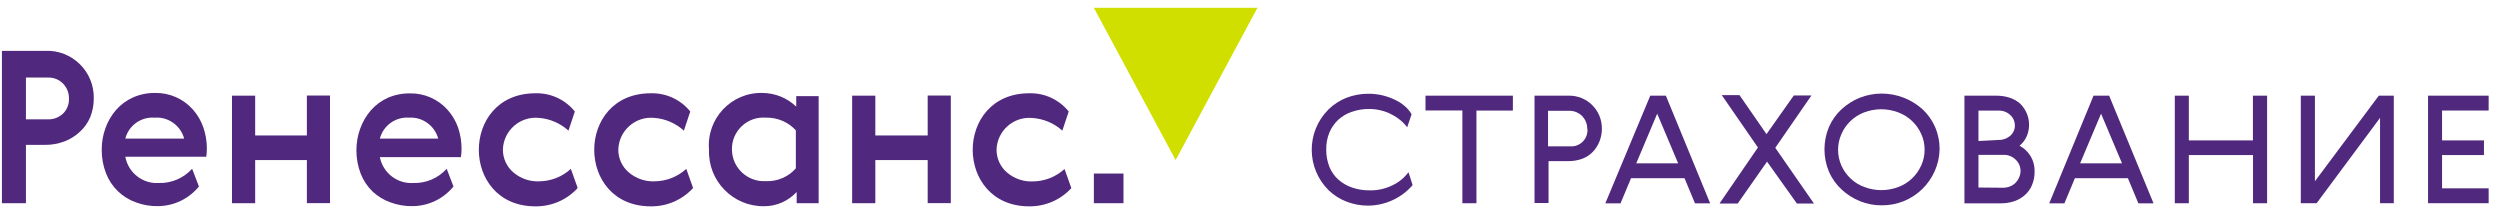
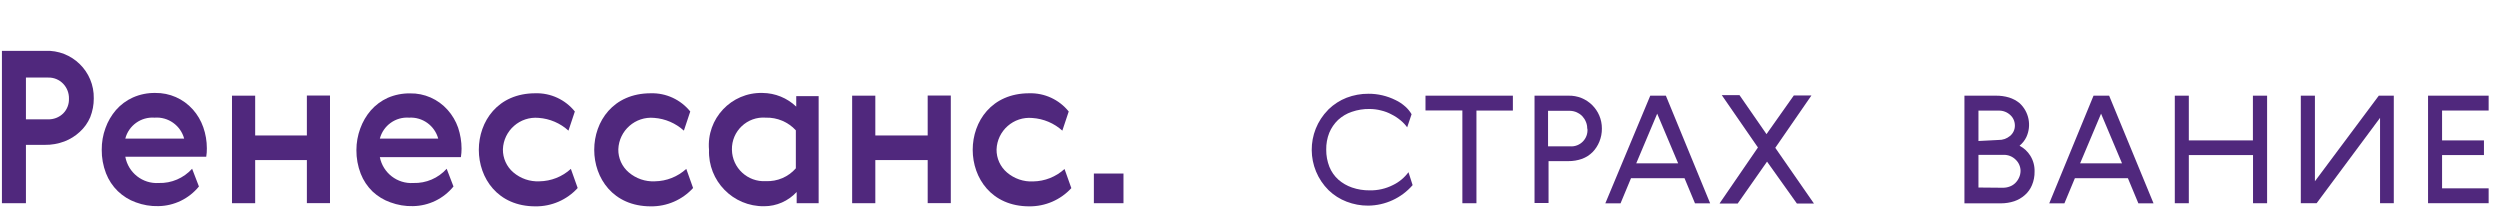
<svg xmlns="http://www.w3.org/2000/svg" xmlns:ns1="http://sodipodi.sourceforge.net/DTD/sodipodi-0.dtd" xmlns:ns2="http://www.inkscape.org/namespaces/inkscape" version="1.1" id="svg2" width="238.667" height="20" viewBox="0 0 238.667 20" ns1:docname="renaissance_insurance.eps">
  <defs id="defs6" />
  <ns1:namedview id="namedview4" pagecolor="#ffffff" bordercolor="#000000" borderopacity="0.25" ns2:showpageshadow="2" ns2:pageopacity="0.0" ns2:pagecheckerboard="0" ns2:deskcolor="#d1d1d1" />
  <g id="g8" ns2:groupmode="layer" ns2:label="ink_ext_XXXXXX" transform="matrix(1.333,0,0,-1.333,0,20)">
    <g id="g10" transform="scale(0.1)">
      <path d="m 979.898,2.77 c -5.32,-0.039 -10.55,0.941 -15.507,2.852 -4.813,1.84 -9.145,4.609 -12.852,8.168 -15.98,15.82 -16.184,41.602 -0.359,57.605 l 0.359,0.395 c 3.707,3.559 8.039,6.371 12.852,8.25 5,1.91 10.308,2.891 15.66,2.852 6.758,0.039 13.398,-1.535 19.418,-4.531 2.541,-1.18 4.881,-2.781 6.991,-4.649 1.76,-1.562 3.28,-3.402 4.49,-5.473 l -3.16,-9.379 c -1.37,1.879 -2.97,3.559 -4.77,5.039 -1.99,1.641 -4.102,3.051 -6.411,4.18 -2.339,1.293 -4.879,2.231 -7.5,2.852 -2.691,0.711 -5.5,1.059 -8.32,1.059 -4.289,0.078 -8.59,-0.629 -12.648,-2.027 -3.672,-1.211 -6.993,-3.211 -9.852,-5.82 -2.691,-2.582 -4.84,-5.711 -6.281,-9.18 -1.528,-3.832 -2.27,-7.973 -2.188,-12.152 -0.043,-4.18 0.739,-8.32 2.254,-12.23 1.414,-3.469 3.567,-6.598 6.375,-9.141 2.891,-2.539 6.211,-4.449 9.84,-5.699 4.07,-1.41 8.359,-2.07 12.66,-2.027 5.821,-0.121 11.559,1.207 16.719,3.828 4.372,2.109 8.162,5.269 11.052,9.18 l 2.97,-9.258 C 1003.72,8.238 992.117,2.891 979.898,2.77" style="fill:#50287d;fill-opacity:1;fill-rule:nonzero;stroke:none" id="path12" />
      <path d="M 1083.49,81.519 V 70.859 H 1057.4 V 4.488 h -10.08 V 70.93 h -26.41 v 10.59 h 62.66 -0.08" style="fill:#50287d;fill-opacity:1;fill-rule:nonzero;stroke:none" id="path14" />
      <path d="m 1147.24,57.969 c 0.04,-3.211 -0.59,-6.41 -1.8,-9.379 -1.13,-2.769 -2.77,-5.351 -4.88,-7.5 -2.11,-2.109 -4.69,-3.75 -7.5,-4.801 -3.16,-1.102 -6.48,-1.68 -9.84,-1.641 h -14.18 V 4.648 H 1099 V 81.519 h 24.22 c 13.24,0.352 24.1,-10.309 24.02,-23.551 z m -10.51,0 c 0.04,1.68 -0.31,3.352 -0.97,4.879 -0.59,1.48 -1.49,2.812 -2.54,3.98 -1.1,1.141 -2.43,2.031 -3.83,2.699 -1.53,0.703 -3.21,1.094 -4.88,1.133 h -15.83 V 45.23 h 15.83 c 7.1,-0.516 13,5.469 12.38,12.578 l -0.16,0.16" style="fill:#50287d;fill-opacity:1;fill-rule:nonzero;stroke:none" id="path16" />
      <path d="m 1168.1,22.418 -7.5,-18.008 h -10.9 l 32.19,77.109 h 11.17 l 31.72,-77.109 h -10.86 l -7.5,18.008 z m 33.75,10.66 -15,35.551 -15,-35.551 z" style="fill:#50287d;fill-opacity:1;fill-rule:nonzero;stroke:none" id="path18" />
      <path d="m 1231.61,4.488 27.39,39.922 -25.9,37.5 h 12.69 l 19.34,-27.93 19.57,27.699 h 12.62 l -25.9,-37.5 27.69,-39.891 h -12.22 L 1265.52,34.289 1244.51,4.289 h -12.82 l -0.08,0.199" style="fill:#50287d;fill-opacity:1;fill-rule:nonzero;stroke:none" id="path20" />
-       <path d="m 1347.63,3 c -5.39,-0.07 -10.7,0.98 -15.66,3.008 -4.85,1.961 -9.26,4.769 -13.05,8.32 -3.87,3.562 -6.91,7.852 -9.02,12.66 -4.34,10.266 -4.34,21.91 0,32.191 2.11,4.801 5.15,9.098 9.02,12.648 3.79,3.481 8.2,6.25 12.97,8.211 10.15,3.98 21.4,3.98 31.56,0 4.96,-1.918 9.49,-4.731 13.44,-8.25 3.83,-3.59 6.87,-7.891 8.98,-12.691 2.19,-5.078 3.28,-10.547 3.24,-16.059 C 1388.53,20.621 1370.05,2.77 1347.63,3 Z m 30.74,39.73 c 0.04,3.949 -0.82,7.848 -2.46,11.41 -3.16,7.109 -9.06,12.649 -16.37,15.387 -7.89,3.012 -16.6,3.012 -24.53,0 -7.26,-2.777 -13.12,-8.359 -16.25,-15.547 -3.16,-7.152 -3.16,-15.312 0,-22.5 3.17,-7.109 9.07,-12.66 16.33,-15.352 7.93,-3.008 16.64,-3.008 24.53,0 7.27,2.731 13.13,8.281 16.29,15.352 1.64,3.59 2.5,7.5 2.46,11.41 v -0.16" style="fill:#50287d;fill-opacity:1;fill-rule:nonzero;stroke:none" id="path22" />
      <path d="m 1446.5,45.578 c 3.04,-1.598 5.66,-4.019 7.5,-6.949 2.15,-3.398 3.24,-7.379 3.12,-11.41 0.08,-3.359 -0.58,-6.719 -1.87,-9.801 -1.14,-2.77 -2.93,-5.199 -5.16,-7.149 -2.19,-1.91 -4.73,-3.398 -7.5,-4.34 -3.08,-1.012 -6.29,-1.52 -9.53,-1.52 h -26.17 V 81.519 h 22.5 c 3.2,0.039 6.44,-0.391 9.53,-1.332 2.73,-0.859 5.27,-2.219 7.5,-4.059 6.68,-6.168 8.63,-15.941 4.84,-24.219 -1.13,-2.383 -2.81,-4.492 -4.84,-6.172 z m -12.03,-30 c 1.64,0 3.28,0.281 4.8,0.856 1.49,0.516 2.85,1.375 3.99,2.465 1.13,1.102 2.03,2.391 2.69,3.832 0.74,1.52 1.09,3.168 1.13,4.879 0,3.012 -1.25,5.941 -3.43,8.012 -2.31,2.348 -5.47,3.598 -8.72,3.519 h -18 V 15.738 Z m -3.13,34.223 c 2.97,-0.082 5.86,0.938 8.17,2.848 2.26,1.84 3.55,4.609 3.51,7.5 0,2.852 -1.17,5.59 -3.28,7.5 -2.27,2.109 -5.23,3.25 -8.32,3.172 h -14.49 V 49.059 l 14.41,0.742" style="fill:#50287d;fill-opacity:1;fill-rule:nonzero;stroke:none" id="path24" />
      <path d="m 1485.99,22.418 -7.5,-18.008 h -10.86 l 31.72,77.109 h 11.17 l 31.8,-77.109 h -10.86 l -7.5,18.008 h -38.32 z m 33.75,10.66 -15,35.551 -15,-35.551 z" style="fill:#50287d;fill-opacity:1;fill-rule:nonzero;stroke:none" id="path26" />
      <path d="M 1567.59,81.519 V 49.488 h 45.9 v 32.031 h 10.16 V 4.488 h -10.08 V 38.98 h -45.98 V 4.488 h -10.04 V 81.519 h 10.04" style="fill:#50287d;fill-opacity:1;fill-rule:nonzero;stroke:none" id="path28" />
      <path d="M 1704.54,4.488 V 65.621 L 1659.11,4.488 h -11.32 V 81.519 h 10.11 v -61.289 l 45.75,61.289 h 10.74 V 4.488 h -10.04 0.19" style="fill:#50287d;fill-opacity:1;fill-rule:nonzero;stroke:none" id="path30" />
      <path d="M 1782.32,81.519 V 70.859 h -33.36 V 49.488 h 30 V 38.98 h -30 V 15.148 h 33.36 V 4.488 h -43.4 V 81.519 h 43.4" style="fill:#50287d;fill-opacity:1;fill-rule:nonzero;stroke:none" id="path32" />
      <path d="m 67.16,79.57 c 0.039,-4.609 -0.859,-9.18 -2.543,-13.48 -1.719,-4.019 -4.289,-7.621 -7.5,-10.512 C 53.918,52.609 50.203,50.309 46.148,48.75 41.648,47.07 36.891,46.211 32.039,46.289 H 18.57 V 4.488 H 1.379 V 113.629 H 32.277 c 19.301,0.859 35.273,-14.77 34.883,-34.059 z m -48.59,-15 h 15.82 c 3.977,-0.121 7.887,1.359 10.777,4.141 2.812,2.77 4.34,6.598 4.223,10.578 0.117,3.988 -1.371,7.891 -4.141,10.777 C 42.43,93 38.527,94.609 34.469,94.488 H 18.57 v -30 0.082" style="fill:#50287d;fill-opacity:1;fill-rule:nonzero;stroke:none" id="path34" />
      <path d="m 182.75,53.039 h 37.027 V 81.598 H 236.34 V 4.57 H 219.777 V 35.391 H 182.75 V 4.488 H 166.148 V 81.519 h 16.602 v -28.551 0.07" style="fill:#50287d;fill-opacity:1;fill-rule:nonzero;stroke:none" id="path36" />
      <path d="m 296.066,18.98 c 9.063,-0.27 17.774,3.438 23.832,10.199 l 4.879,-12.699 C 317.668,7.73 307.039,2.566 295.758,2.418 290.25,2.258 284.777,3.199 279.617,5.109 274.898,6.75 270.559,9.41 266.891,12.809 c -3.75,3.625 -6.684,8.012 -8.563,12.852 -2.07,5.348 -3.121,11.09 -3.078,16.879 0,5.269 0.93,10.535 2.77,15.5 1.718,4.73 4.257,9.109 7.5,12.891 3.359,3.828 7.5,6.918 12.148,9.031 5.039,2.188 10.512,3.277 15.98,3.199 10.27,0.199 20.11,-4.141 26.95,-11.84 3.32,-3.711 5.859,-8.043 7.5,-12.73 1.601,-4.84 2.461,-9.922 2.461,-15 0,-2.031 -0.161,-4.062 -0.469,-6.09 h -58.051 c 2.231,-11.332 12.5,-19.262 24.027,-18.52 z m -3.086,46.797 c -9.691,0.703 -18.472,-5.629 -20.941,-15 h 41.801 c -2.539,9.293 -11.25,15.582 -20.86,15" style="fill:#50287d;fill-opacity:1;fill-rule:nonzero;stroke:none" id="path38" />
      <path d="m 113.719,18.98 c 9.07,-0.27 17.781,3.48 23.871,10.199 l 4.879,-12.699 C 135.328,7.73 124.699,2.566 113.41,2.418 107.938,2.258 102.469,3.199 97.32,5.109 92.469,6.828 88.098,9.57 84.391,13.121 c -3.711,3.598 -6.601,7.969 -8.48,12.809 -2.07,5.391 -3.121,11.141 -3.051,16.879 -0.031,5.312 0.859,10.59 2.699,15.551 1.68,4.719 4.219,9.059 7.5,12.891 3.359,3.82 7.5,6.91 12.145,8.98 5.047,2.23 10.477,3.32 15.977,3.238 10.277,0.16 20.121,-4.18 26.918,-11.828 3.32,-3.711 5.859,-8.051 7.5,-12.781 1.679,-4.801 2.543,-9.879 2.543,-15 0.039,-2.031 -0.121,-4.059 -0.434,-6.051 H 89.738 C 91.809,26.359 102.117,18.238 113.719,18.98 Z m -3.078,46.797 c -9.653,0.703 -18.481,-5.629 -20.903,-15 h 42.153 c -2.543,9.41 -11.411,15.742 -21.172,15 h -0.078" style="fill:#50287d;fill-opacity:1;fill-rule:nonzero;stroke:none" id="path40" />
      <path d="m 466.07,2.258 c -53.996,0 -53.996,80.98 0,80.98 10.938,0.312 21.399,-4.527 28.278,-13.051 l -4.571,-13.707 c -5.898,5.348 -13.359,8.559 -21.289,9.141 -13.437,1.25 -25.16,-9.023 -25.66,-22.5 -0.121,-6.371 2.652,-12.461 7.5,-16.562 5.192,-4.41 11.871,-6.719 18.672,-6.371 8.359,0.121 16.355,3.281 22.5,8.91 l 4.879,-13.707 C 488.609,6.871 477.59,2.109 466.07,2.258" style="fill:#50287d;fill-opacity:1;fill-rule:nonzero;stroke:none" id="path42" />
      <path d="m 383.41,2.258 c -53.98,0 -53.98,80.98 0,80.98 10.981,0.312 21.41,-4.527 28.278,-13.051 l -4.571,-13.707 c -5.859,5.348 -13.359,8.559 -21.289,9.141 -13.43,1.25 -25.148,-9.023 -25.66,-22.5 -0.078,-6.371 2.66,-12.461 7.5,-16.562 5.191,-4.41 11.871,-6.719 18.672,-6.371 8.359,0.121 16.367,3.281 22.5,8.91 l 4.879,-13.707 C 405.988,6.871 394.93,2.109 383.41,2.258" style="fill:#50287d;fill-opacity:1;fill-rule:nonzero;stroke:none" id="path44" />
      <path d="m 737.117,2.258 c -53.976,0 -53.976,80.98 0,80.98 10.942,0.312 21.41,-4.527 28.281,-13.051 l -4.57,-13.707 c -5.93,5.348 -13.469,8.52 -21.437,9.059 -13.442,1.25 -25.161,-9.02 -25.672,-22.5 -0.11,-6.359 2.66,-12.461 7.5,-16.559 5.199,-4.41 11.879,-6.723 18.679,-6.371 8.36,0.121 16.36,3.289 22.5,8.91 l 4.879,-13.711 C 759.539,6.871 748.566,2.148 737.117,2.258" style="fill:#50287d;fill-opacity:1;fill-rule:nonzero;stroke:none" id="path46" />
      <path d="M 570.559,4.488 V 12.539 C 564.539,6.051 556.148,2.34 547.32,2.34 524.969,2.027 506.969,20.469 507.789,42.73 c -1.961,22.309 15.93,41.328 38.32,40.738 9.02,-0.07 17.649,-3.59 24.141,-9.801 v 7.5 h 16.051 V 4.488 Z M 524.188,42.809 c 0.203,-13.051 11.292,-23.281 24.3,-22.5 8.2,-0.348 16.09,3.012 21.481,9.18 v 27.23 c -5.5,5.969 -13.36,9.289 -21.481,9.059 -13.281,1.051 -24.609,-9.609 -24.3,-22.969" style="fill:#50287d;fill-opacity:1;fill-rule:nonzero;stroke:none" id="path48" />
      <path d="m 626.891,53.039 h 37.5 v 28.559 h 16.558 V 4.57 H 664.391 V 35.391 h -37.5 V 4.488 H 610.289 V 81.519 h 16.602 v -28.551 0.07" style="fill:#50287d;fill-opacity:1;fill-rule:nonzero;stroke:none" id="path50" />
      <path d="m 783.41,4.488 h 21.207 V 25.738 H 783.41 V 4.488" style="fill:#50287d;fill-opacity:1;fill-rule:nonzero;stroke:none" id="path52" />
-       <path d="M 841.969,35.391 783.41,144.449 h 117.149 z" style="fill:#d0df00;fill-opacity:1;fill-rule:nonzero;stroke:none" id="path54" />
    </g>
  </g>
</svg>